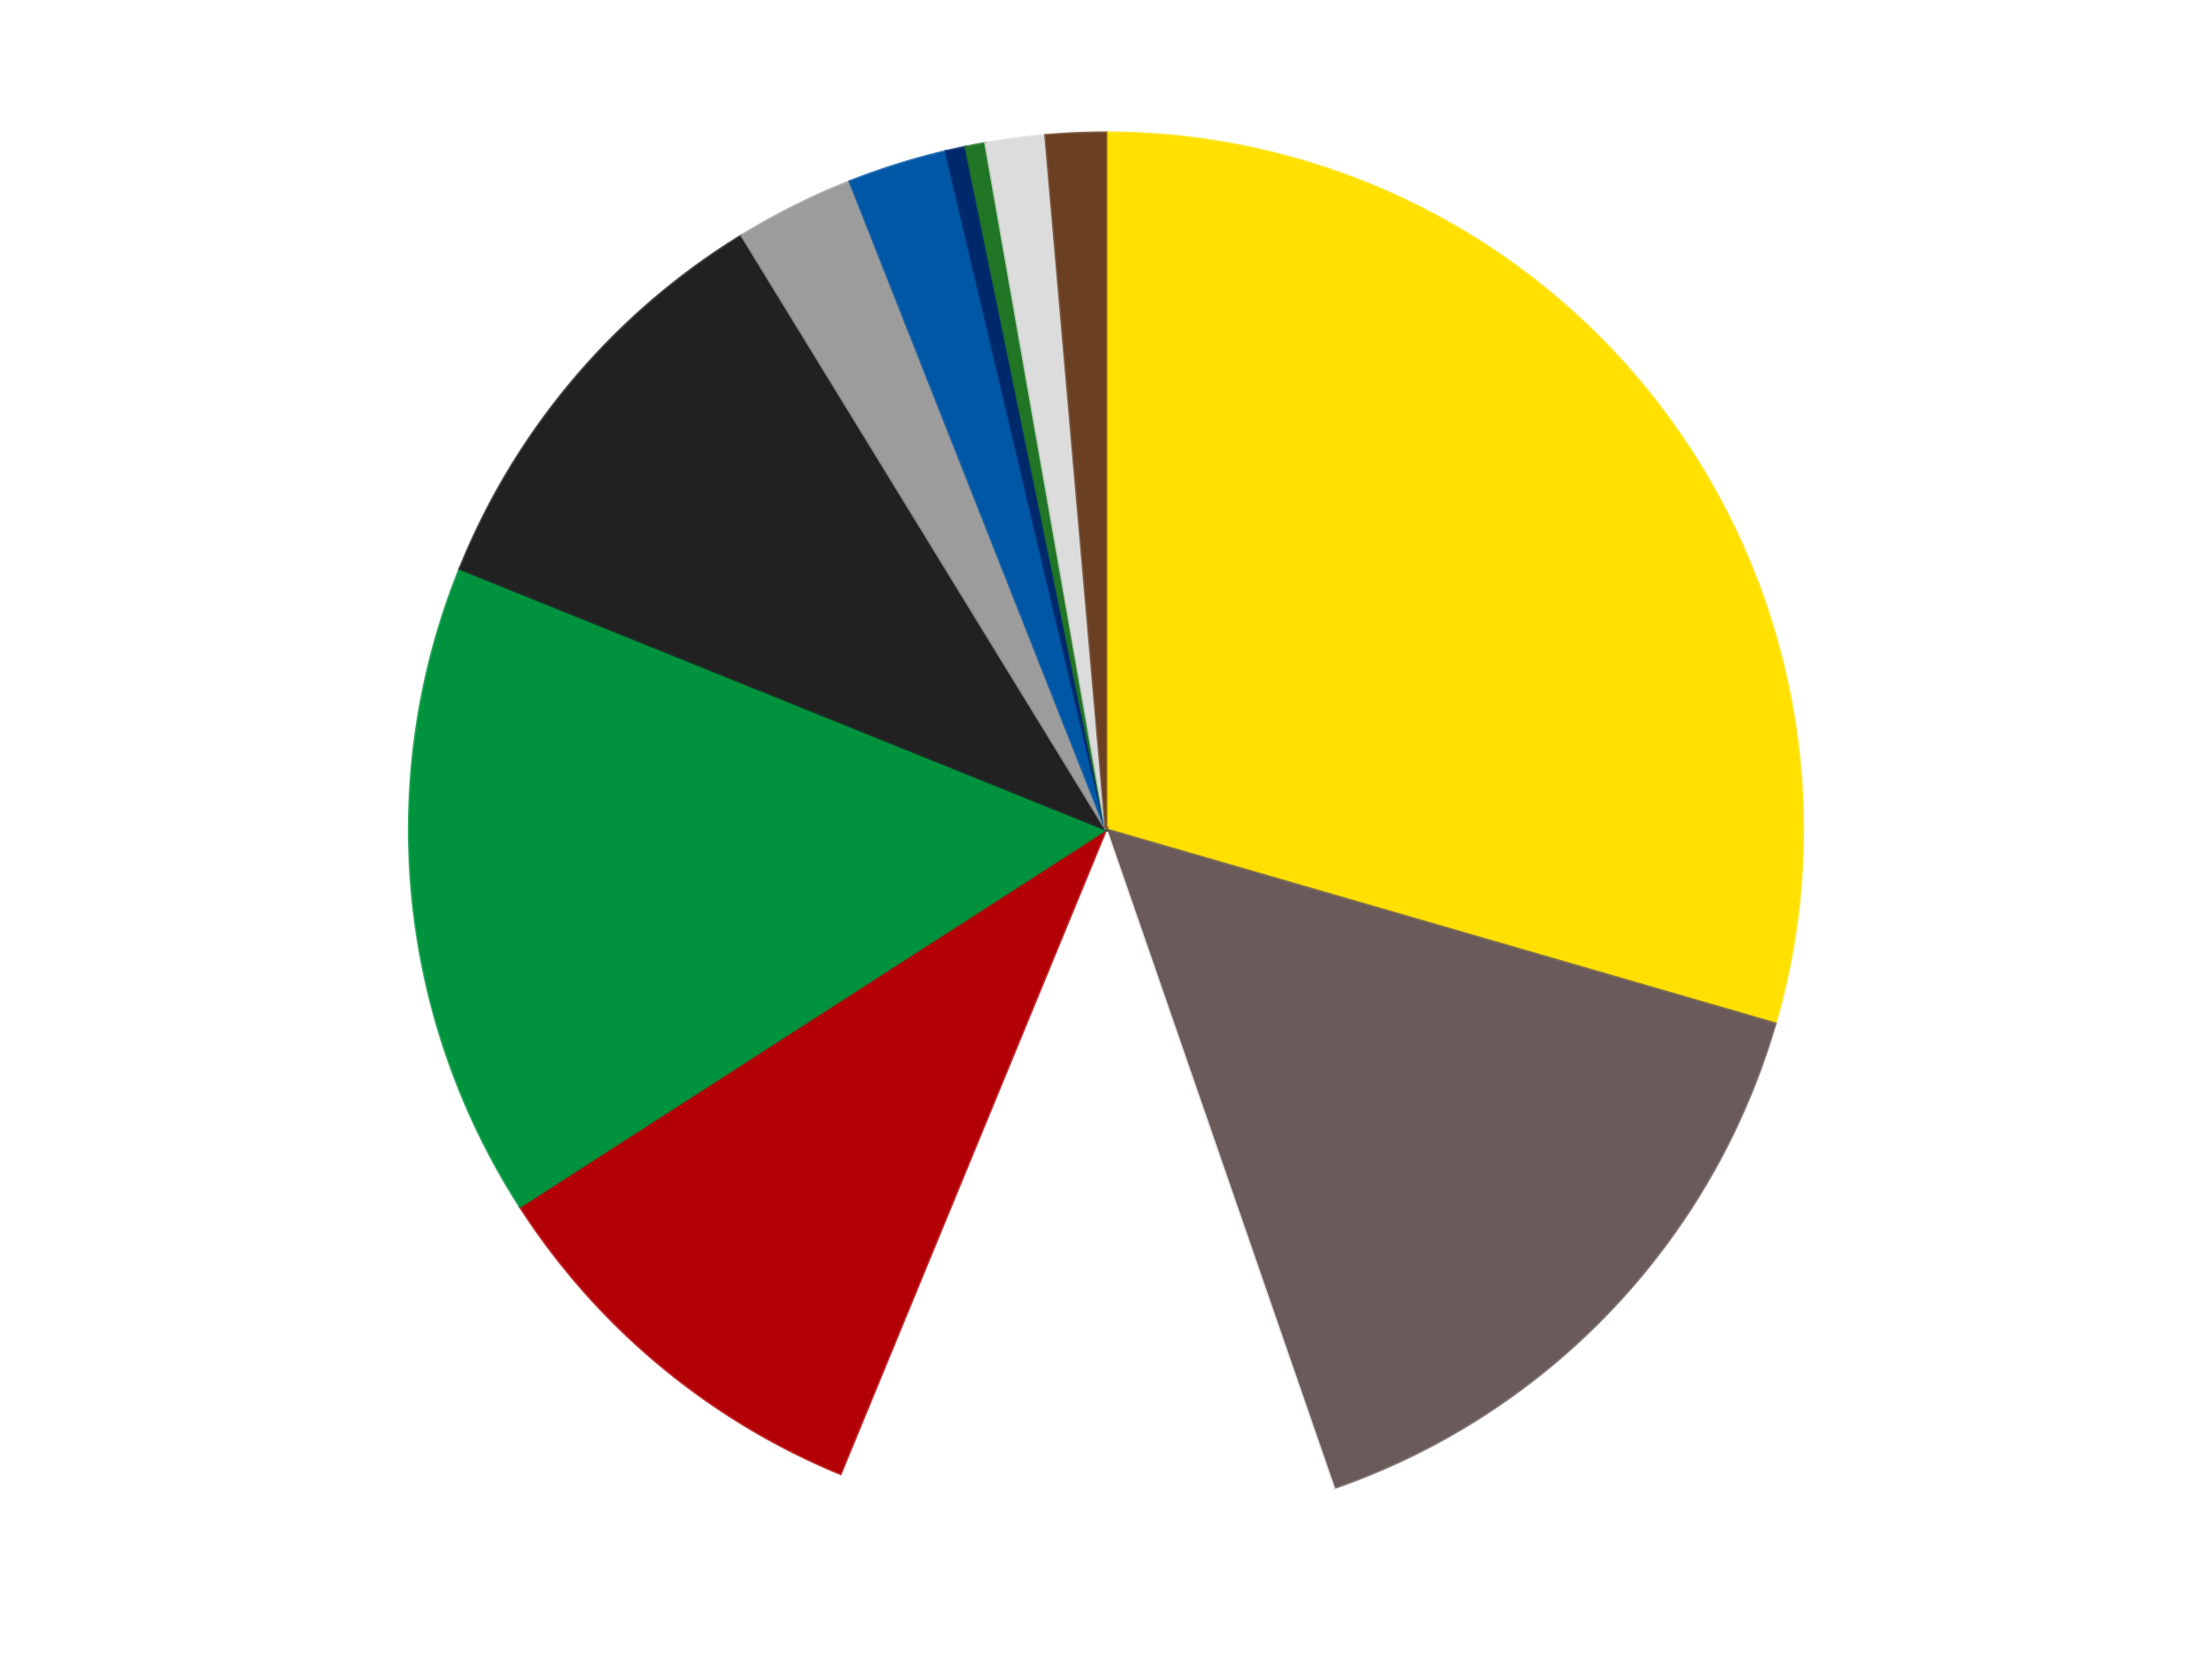
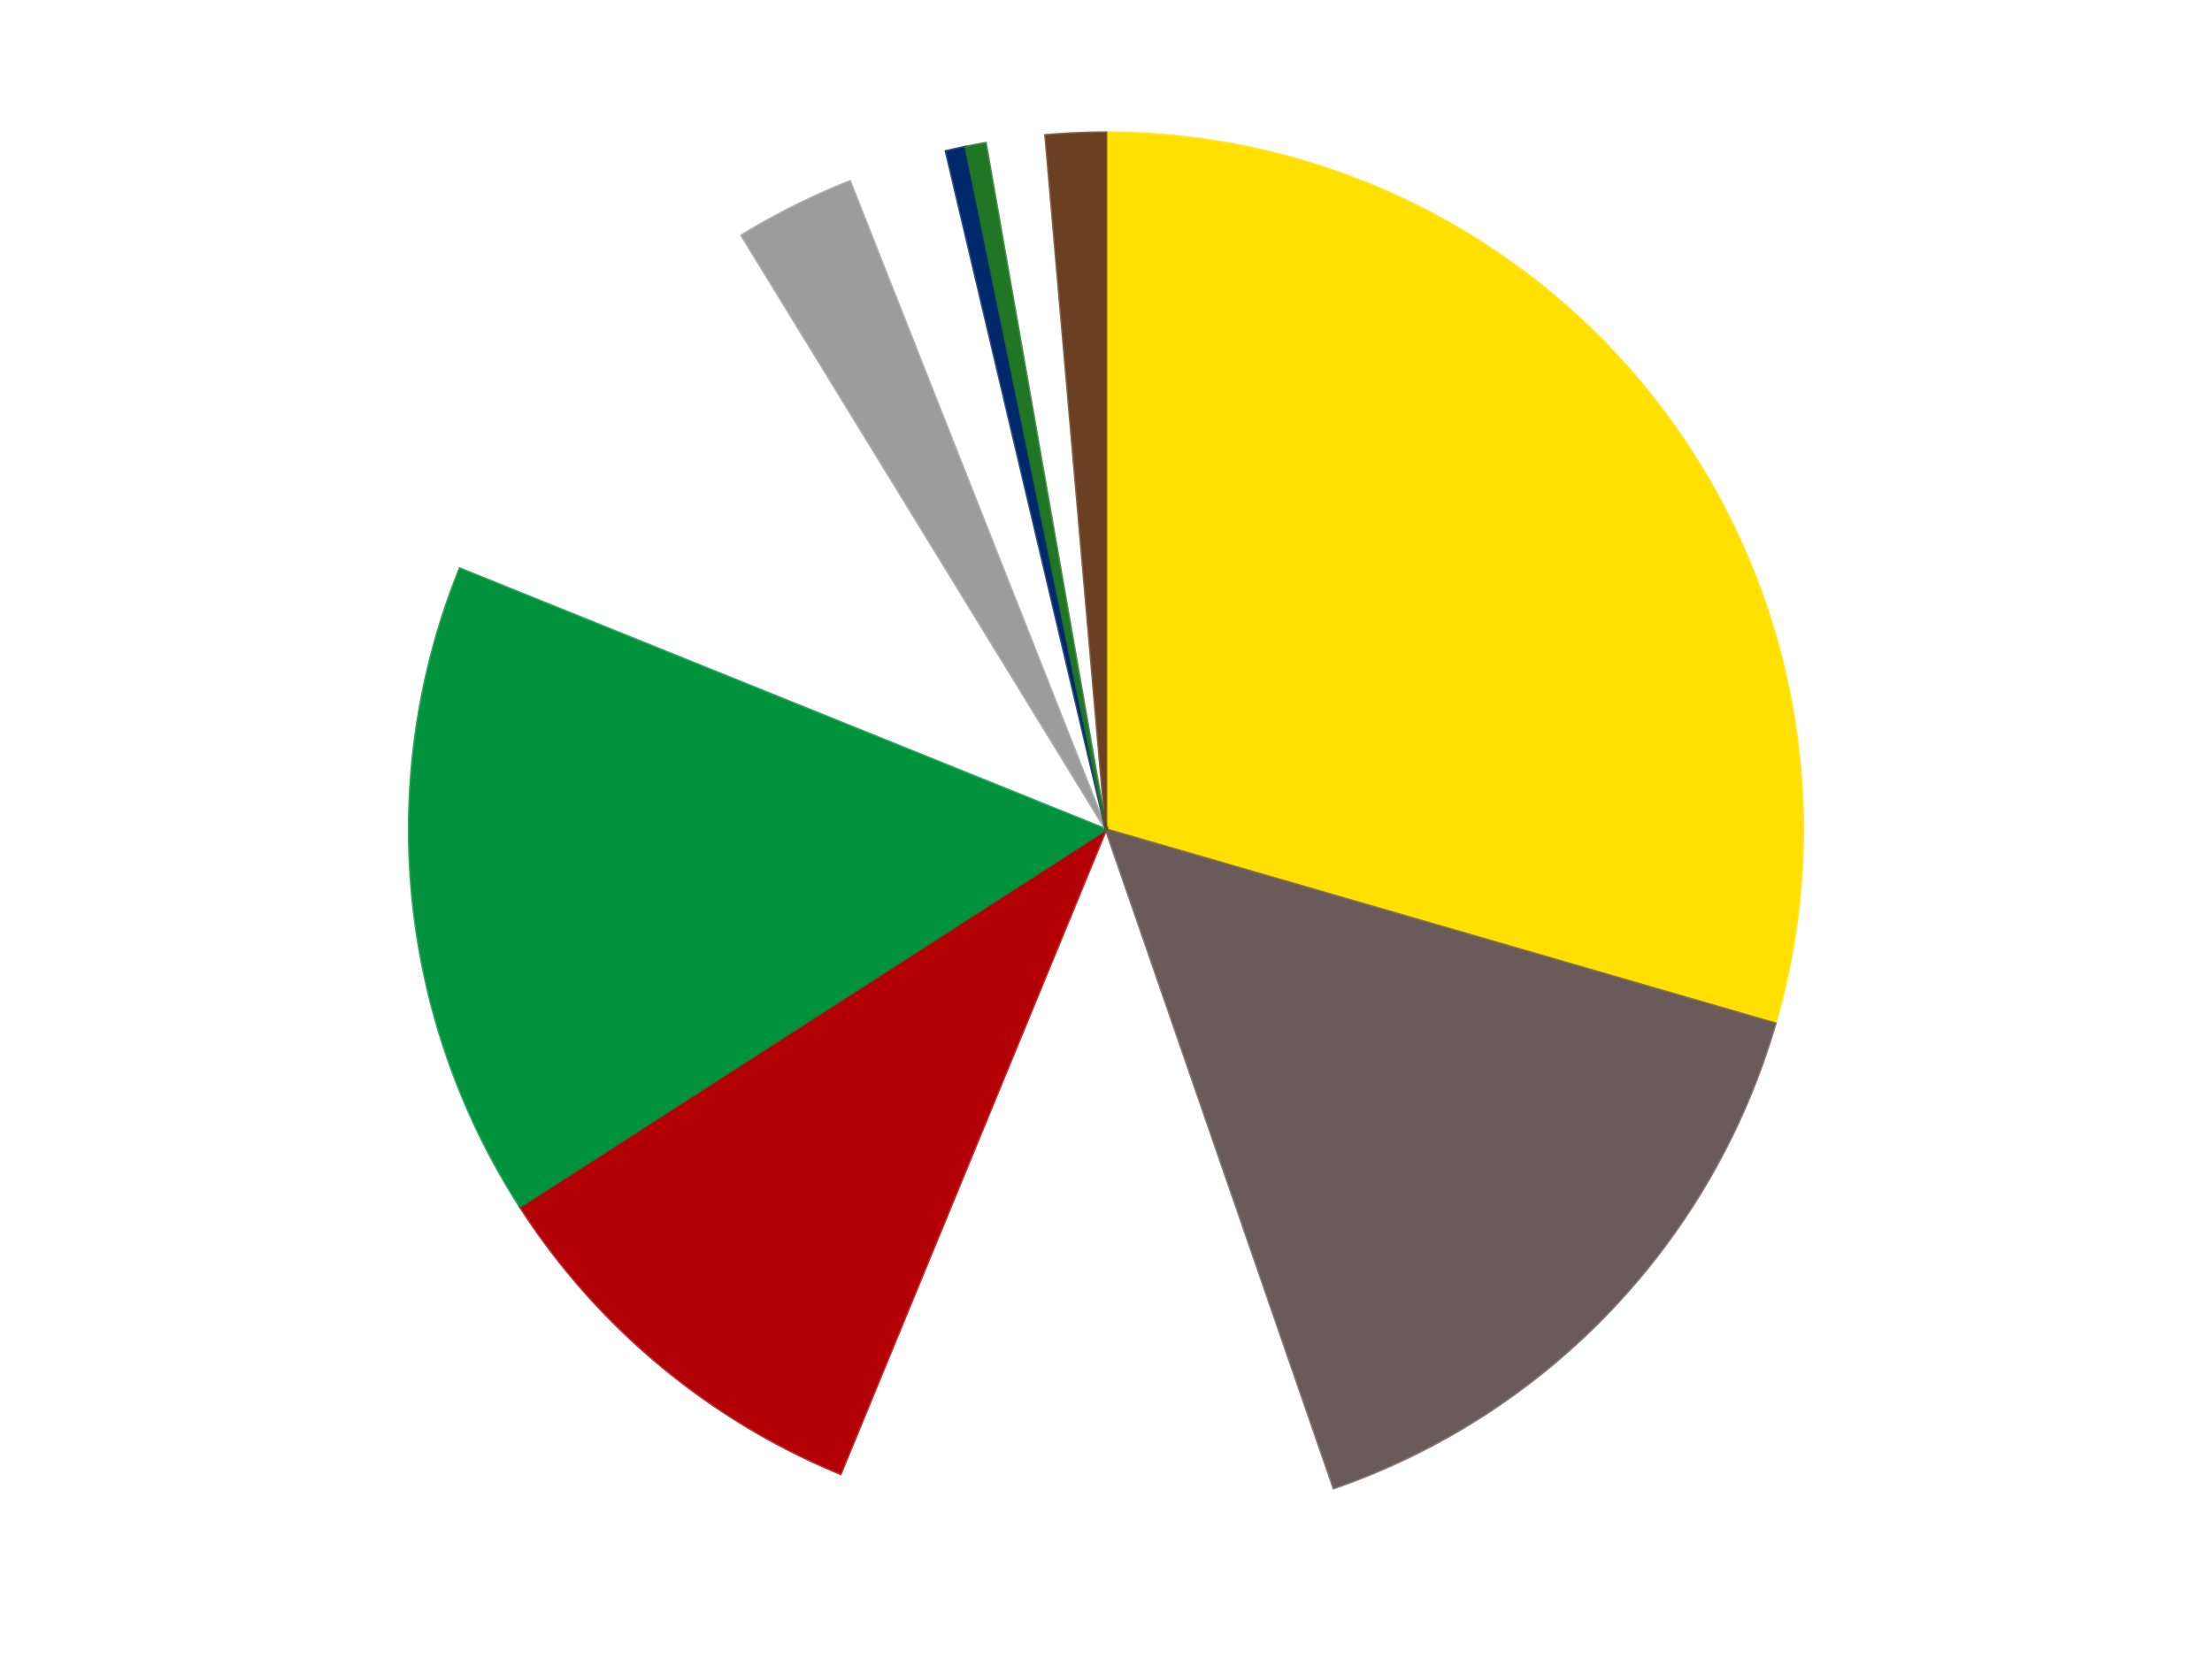
<svg xmlns="http://www.w3.org/2000/svg" xmlns:xlink="http://www.w3.org/1999/xlink" id="chart-1eb12cbe-0eb3-4f1b-a142-6fdd33285f9e" class="pygal-chart" viewBox="0 0 800 600">
  <defs>
    <style type="text/css">#chart-1eb12cbe-0eb3-4f1b-a142-6fdd33285f9e{-webkit-user-select:none;-webkit-font-smoothing:antialiased;font-family:Consolas,"Liberation Mono",Menlo,Courier,monospace}#chart-1eb12cbe-0eb3-4f1b-a142-6fdd33285f9e .title{font-family:Consolas,"Liberation Mono",Menlo,Courier,monospace;font-size:16px}#chart-1eb12cbe-0eb3-4f1b-a142-6fdd33285f9e .legends .legend text{font-family:Consolas,"Liberation Mono",Menlo,Courier,monospace;font-size:14px}#chart-1eb12cbe-0eb3-4f1b-a142-6fdd33285f9e .axis text{font-family:Consolas,"Liberation Mono",Menlo,Courier,monospace;font-size:10px}#chart-1eb12cbe-0eb3-4f1b-a142-6fdd33285f9e .axis text.major{font-family:Consolas,"Liberation Mono",Menlo,Courier,monospace;font-size:10px}#chart-1eb12cbe-0eb3-4f1b-a142-6fdd33285f9e .text-overlay text.value{font-family:Consolas,"Liberation Mono",Menlo,Courier,monospace;font-size:16px}#chart-1eb12cbe-0eb3-4f1b-a142-6fdd33285f9e .text-overlay text.label{font-family:Consolas,"Liberation Mono",Menlo,Courier,monospace;font-size:10px}#chart-1eb12cbe-0eb3-4f1b-a142-6fdd33285f9e .tooltip{font-family:Consolas,"Liberation Mono",Menlo,Courier,monospace;font-size:14px}#chart-1eb12cbe-0eb3-4f1b-a142-6fdd33285f9e text.no_data{font-family:Consolas,"Liberation Mono",Menlo,Courier,monospace;font-size:64px}
#chart-1eb12cbe-0eb3-4f1b-a142-6fdd33285f9e{background-color:transparent}#chart-1eb12cbe-0eb3-4f1b-a142-6fdd33285f9e path,#chart-1eb12cbe-0eb3-4f1b-a142-6fdd33285f9e line,#chart-1eb12cbe-0eb3-4f1b-a142-6fdd33285f9e rect,#chart-1eb12cbe-0eb3-4f1b-a142-6fdd33285f9e circle{-webkit-transition:150ms;-moz-transition:150ms;transition:150ms}#chart-1eb12cbe-0eb3-4f1b-a142-6fdd33285f9e .graph &gt; .background{fill:transparent}#chart-1eb12cbe-0eb3-4f1b-a142-6fdd33285f9e .plot &gt; .background{fill:transparent}#chart-1eb12cbe-0eb3-4f1b-a142-6fdd33285f9e .graph{fill:rgba(0,0,0,.87)}#chart-1eb12cbe-0eb3-4f1b-a142-6fdd33285f9e text.no_data{fill:rgba(0,0,0,1)}#chart-1eb12cbe-0eb3-4f1b-a142-6fdd33285f9e .title{fill:rgba(0,0,0,1)}#chart-1eb12cbe-0eb3-4f1b-a142-6fdd33285f9e .legends .legend text{fill:rgba(0,0,0,.87)}#chart-1eb12cbe-0eb3-4f1b-a142-6fdd33285f9e .legends .legend:hover text{fill:rgba(0,0,0,1)}#chart-1eb12cbe-0eb3-4f1b-a142-6fdd33285f9e .axis .line{stroke:rgba(0,0,0,1)}#chart-1eb12cbe-0eb3-4f1b-a142-6fdd33285f9e .axis .guide.line{stroke:rgba(0,0,0,.54)}#chart-1eb12cbe-0eb3-4f1b-a142-6fdd33285f9e .axis .major.line{stroke:rgba(0,0,0,.87)}#chart-1eb12cbe-0eb3-4f1b-a142-6fdd33285f9e .axis text.major{fill:rgba(0,0,0,1)}#chart-1eb12cbe-0eb3-4f1b-a142-6fdd33285f9e .axis.y .guides:hover .guide.line,#chart-1eb12cbe-0eb3-4f1b-a142-6fdd33285f9e .line-graph .axis.x .guides:hover .guide.line,#chart-1eb12cbe-0eb3-4f1b-a142-6fdd33285f9e .stackedline-graph .axis.x .guides:hover .guide.line,#chart-1eb12cbe-0eb3-4f1b-a142-6fdd33285f9e .xy-graph .axis.x .guides:hover .guide.line{stroke:rgba(0,0,0,1)}#chart-1eb12cbe-0eb3-4f1b-a142-6fdd33285f9e .axis .guides:hover text{fill:rgba(0,0,0,1)}#chart-1eb12cbe-0eb3-4f1b-a142-6fdd33285f9e .reactive{fill-opacity:1.0;stroke-opacity:.8;stroke-width:1}#chart-1eb12cbe-0eb3-4f1b-a142-6fdd33285f9e .ci{stroke:rgba(0,0,0,.87)}#chart-1eb12cbe-0eb3-4f1b-a142-6fdd33285f9e .reactive.active,#chart-1eb12cbe-0eb3-4f1b-a142-6fdd33285f9e .active .reactive{fill-opacity:0.6;stroke-opacity:.9;stroke-width:4}#chart-1eb12cbe-0eb3-4f1b-a142-6fdd33285f9e .ci .reactive.active{stroke-width:1.5}#chart-1eb12cbe-0eb3-4f1b-a142-6fdd33285f9e .series text{fill:rgba(0,0,0,1)}#chart-1eb12cbe-0eb3-4f1b-a142-6fdd33285f9e .tooltip rect{fill:transparent;stroke:rgba(0,0,0,1);-webkit-transition:opacity 150ms;-moz-transition:opacity 150ms;transition:opacity 150ms}#chart-1eb12cbe-0eb3-4f1b-a142-6fdd33285f9e .tooltip .label{fill:rgba(0,0,0,.87)}#chart-1eb12cbe-0eb3-4f1b-a142-6fdd33285f9e .tooltip .label{fill:rgba(0,0,0,.87)}#chart-1eb12cbe-0eb3-4f1b-a142-6fdd33285f9e .tooltip .legend{font-size:.8em;fill:rgba(0,0,0,.54)}#chart-1eb12cbe-0eb3-4f1b-a142-6fdd33285f9e .tooltip .x_label{font-size:.6em;fill:rgba(0,0,0,1)}#chart-1eb12cbe-0eb3-4f1b-a142-6fdd33285f9e .tooltip .xlink{font-size:.5em;text-decoration:underline}#chart-1eb12cbe-0eb3-4f1b-a142-6fdd33285f9e .tooltip .value{font-size:1.5em}#chart-1eb12cbe-0eb3-4f1b-a142-6fdd33285f9e .bound{font-size:.5em}#chart-1eb12cbe-0eb3-4f1b-a142-6fdd33285f9e .max-value{font-size:.75em;fill:rgba(0,0,0,.54)}#chart-1eb12cbe-0eb3-4f1b-a142-6fdd33285f9e .map-element{fill:transparent;stroke:rgba(0,0,0,.54) !important}#chart-1eb12cbe-0eb3-4f1b-a142-6fdd33285f9e .map-element .reactive{fill-opacity:inherit;stroke-opacity:inherit}#chart-1eb12cbe-0eb3-4f1b-a142-6fdd33285f9e .color-0,#chart-1eb12cbe-0eb3-4f1b-a142-6fdd33285f9e .color-0 a:visited{stroke:#F44336;fill:#F44336}#chart-1eb12cbe-0eb3-4f1b-a142-6fdd33285f9e .color-1,#chart-1eb12cbe-0eb3-4f1b-a142-6fdd33285f9e .color-1 a:visited{stroke:#3F51B5;fill:#3F51B5}#chart-1eb12cbe-0eb3-4f1b-a142-6fdd33285f9e .color-2,#chart-1eb12cbe-0eb3-4f1b-a142-6fdd33285f9e .color-2 a:visited{stroke:#009688;fill:#009688}#chart-1eb12cbe-0eb3-4f1b-a142-6fdd33285f9e .color-3,#chart-1eb12cbe-0eb3-4f1b-a142-6fdd33285f9e .color-3 a:visited{stroke:#FFC107;fill:#FFC107}#chart-1eb12cbe-0eb3-4f1b-a142-6fdd33285f9e .color-4,#chart-1eb12cbe-0eb3-4f1b-a142-6fdd33285f9e .color-4 a:visited{stroke:#FF5722;fill:#FF5722}#chart-1eb12cbe-0eb3-4f1b-a142-6fdd33285f9e .color-5,#chart-1eb12cbe-0eb3-4f1b-a142-6fdd33285f9e .color-5 a:visited{stroke:#9C27B0;fill:#9C27B0}#chart-1eb12cbe-0eb3-4f1b-a142-6fdd33285f9e .color-6,#chart-1eb12cbe-0eb3-4f1b-a142-6fdd33285f9e .color-6 a:visited{stroke:#03A9F4;fill:#03A9F4}#chart-1eb12cbe-0eb3-4f1b-a142-6fdd33285f9e .color-7,#chart-1eb12cbe-0eb3-4f1b-a142-6fdd33285f9e .color-7 a:visited{stroke:#8BC34A;fill:#8BC34A}#chart-1eb12cbe-0eb3-4f1b-a142-6fdd33285f9e .color-8,#chart-1eb12cbe-0eb3-4f1b-a142-6fdd33285f9e .color-8 a:visited{stroke:#FF9800;fill:#FF9800}#chart-1eb12cbe-0eb3-4f1b-a142-6fdd33285f9e .color-9,#chart-1eb12cbe-0eb3-4f1b-a142-6fdd33285f9e .color-9 a:visited{stroke:#E91E63;fill:#E91E63}#chart-1eb12cbe-0eb3-4f1b-a142-6fdd33285f9e .color-10,#chart-1eb12cbe-0eb3-4f1b-a142-6fdd33285f9e .color-10 a:visited{stroke:#2196F3;fill:#2196F3}#chart-1eb12cbe-0eb3-4f1b-a142-6fdd33285f9e .color-11,#chart-1eb12cbe-0eb3-4f1b-a142-6fdd33285f9e .color-11 a:visited{stroke:#4CAF50;fill:#4CAF50}#chart-1eb12cbe-0eb3-4f1b-a142-6fdd33285f9e .text-overlay .color-0 text{fill:black}#chart-1eb12cbe-0eb3-4f1b-a142-6fdd33285f9e .text-overlay .color-1 text{fill:black}#chart-1eb12cbe-0eb3-4f1b-a142-6fdd33285f9e .text-overlay .color-2 text{fill:black}#chart-1eb12cbe-0eb3-4f1b-a142-6fdd33285f9e .text-overlay .color-3 text{fill:black}#chart-1eb12cbe-0eb3-4f1b-a142-6fdd33285f9e .text-overlay .color-4 text{fill:black}#chart-1eb12cbe-0eb3-4f1b-a142-6fdd33285f9e .text-overlay .color-5 text{fill:black}#chart-1eb12cbe-0eb3-4f1b-a142-6fdd33285f9e .text-overlay .color-6 text{fill:black}#chart-1eb12cbe-0eb3-4f1b-a142-6fdd33285f9e .text-overlay .color-7 text{fill:black}#chart-1eb12cbe-0eb3-4f1b-a142-6fdd33285f9e .text-overlay .color-8 text{fill:black}#chart-1eb12cbe-0eb3-4f1b-a142-6fdd33285f9e .text-overlay .color-9 text{fill:black}#chart-1eb12cbe-0eb3-4f1b-a142-6fdd33285f9e .text-overlay .color-10 text{fill:black}#chart-1eb12cbe-0eb3-4f1b-a142-6fdd33285f9e .text-overlay .color-11 text{fill:black}
#chart-1eb12cbe-0eb3-4f1b-a142-6fdd33285f9e text.no_data{text-anchor:middle}#chart-1eb12cbe-0eb3-4f1b-a142-6fdd33285f9e .guide.line{fill:none}#chart-1eb12cbe-0eb3-4f1b-a142-6fdd33285f9e .centered{text-anchor:middle}#chart-1eb12cbe-0eb3-4f1b-a142-6fdd33285f9e .title{text-anchor:middle}#chart-1eb12cbe-0eb3-4f1b-a142-6fdd33285f9e .legends .legend text{fill-opacity:1}#chart-1eb12cbe-0eb3-4f1b-a142-6fdd33285f9e .axis.x text{text-anchor:middle}#chart-1eb12cbe-0eb3-4f1b-a142-6fdd33285f9e .axis.x:not(.web) text[transform]{text-anchor:start}#chart-1eb12cbe-0eb3-4f1b-a142-6fdd33285f9e .axis.x:not(.web) text[transform].backwards{text-anchor:end}#chart-1eb12cbe-0eb3-4f1b-a142-6fdd33285f9e .axis.y text{text-anchor:end}#chart-1eb12cbe-0eb3-4f1b-a142-6fdd33285f9e .axis.y text[transform].backwards{text-anchor:start}#chart-1eb12cbe-0eb3-4f1b-a142-6fdd33285f9e .axis.y2 text{text-anchor:start}#chart-1eb12cbe-0eb3-4f1b-a142-6fdd33285f9e .axis.y2 text[transform].backwards{text-anchor:end}#chart-1eb12cbe-0eb3-4f1b-a142-6fdd33285f9e .axis .guide.line{stroke-dasharray:4,4;stroke:black}#chart-1eb12cbe-0eb3-4f1b-a142-6fdd33285f9e .axis .major.guide.line{stroke-dasharray:6,6;stroke:black}#chart-1eb12cbe-0eb3-4f1b-a142-6fdd33285f9e .horizontal .axis.y .guide.line,#chart-1eb12cbe-0eb3-4f1b-a142-6fdd33285f9e .horizontal .axis.y2 .guide.line,#chart-1eb12cbe-0eb3-4f1b-a142-6fdd33285f9e .vertical .axis.x .guide.line{opacity:0}#chart-1eb12cbe-0eb3-4f1b-a142-6fdd33285f9e .horizontal .axis.always_show .guide.line,#chart-1eb12cbe-0eb3-4f1b-a142-6fdd33285f9e .vertical .axis.always_show .guide.line{opacity:1 !important}#chart-1eb12cbe-0eb3-4f1b-a142-6fdd33285f9e .axis.y .guides:hover .guide.line,#chart-1eb12cbe-0eb3-4f1b-a142-6fdd33285f9e .axis.y2 .guides:hover .guide.line,#chart-1eb12cbe-0eb3-4f1b-a142-6fdd33285f9e .axis.x .guides:hover .guide.line{opacity:1}#chart-1eb12cbe-0eb3-4f1b-a142-6fdd33285f9e .axis .guides:hover text{opacity:1}#chart-1eb12cbe-0eb3-4f1b-a142-6fdd33285f9e .nofill{fill:none}#chart-1eb12cbe-0eb3-4f1b-a142-6fdd33285f9e .subtle-fill{fill-opacity:.2}#chart-1eb12cbe-0eb3-4f1b-a142-6fdd33285f9e .dot{stroke-width:1px;fill-opacity:1;stroke-opacity:1}#chart-1eb12cbe-0eb3-4f1b-a142-6fdd33285f9e .dot.active{stroke-width:5px}#chart-1eb12cbe-0eb3-4f1b-a142-6fdd33285f9e .dot.negative{fill:transparent}#chart-1eb12cbe-0eb3-4f1b-a142-6fdd33285f9e text,#chart-1eb12cbe-0eb3-4f1b-a142-6fdd33285f9e tspan{stroke:none !important}#chart-1eb12cbe-0eb3-4f1b-a142-6fdd33285f9e .series text.active{opacity:1}#chart-1eb12cbe-0eb3-4f1b-a142-6fdd33285f9e .tooltip rect{fill-opacity:.95;stroke-width:.5}#chart-1eb12cbe-0eb3-4f1b-a142-6fdd33285f9e .tooltip text{fill-opacity:1}#chart-1eb12cbe-0eb3-4f1b-a142-6fdd33285f9e .showable{visibility:hidden}#chart-1eb12cbe-0eb3-4f1b-a142-6fdd33285f9e .showable.shown{visibility:visible}#chart-1eb12cbe-0eb3-4f1b-a142-6fdd33285f9e .gauge-background{fill:rgba(229,229,229,1);stroke:none}#chart-1eb12cbe-0eb3-4f1b-a142-6fdd33285f9e .bg-lines{stroke:transparent;stroke-width:2px}</style>
    <script type="text/javascript">window.pygal = window.pygal || {};window.pygal.config = window.pygal.config || {};window.pygal.config['1eb12cbe-0eb3-4f1b-a142-6fdd33285f9e'] = {"allow_interruptions": false, "box_mode": "extremes", "classes": ["pygal-chart"], "css": ["file://style.css", "file://graph.css"], "defs": [], "disable_xml_declaration": false, "dots_size": 2.5, "dynamic_print_values": false, "explicit_size": false, "fill": false, "force_uri_protocol": "https", "formatter": null, "half_pie": false, "height": 600, "include_x_axis": false, "inner_radius": 0, "interpolate": null, "interpolation_parameters": {}, "interpolation_precision": 250, "inverse_y_axis": false, "js": ["//kozea.github.io/pygal.js/2.0.x/pygal-tooltips.min.js"], "legend_at_bottom": false, "legend_at_bottom_columns": null, "legend_box_size": 12, "logarithmic": false, "margin": 20, "margin_bottom": null, "margin_left": null, "margin_right": null, "margin_top": null, "max_scale": 16, "min_scale": 4, "missing_value_fill_truncation": "x", "no_data_text": "No data", "no_prefix": false, "order_min": null, "pretty_print": false, "print_labels": false, "print_values": false, "print_values_position": "center", "print_zeroes": true, "range": null, "rounded_bars": null, "secondary_range": null, "show_dots": true, "show_legend": false, "show_minor_x_labels": true, "show_minor_y_labels": true, "show_only_major_dots": false, "show_x_guides": false, "show_x_labels": true, "show_y_guides": true, "show_y_labels": true, "spacing": 10, "stack_from_top": false, "strict": false, "stroke": true, "stroke_style": null, "style": {"background": "transparent", "ci_colors": [], "colors": ["#F44336", "#3F51B5", "#009688", "#FFC107", "#FF5722", "#9C27B0", "#03A9F4", "#8BC34A", "#FF9800", "#E91E63", "#2196F3", "#4CAF50", "#FFEB3B", "#673AB7", "#00BCD4", "#CDDC39", "#9E9E9E", "#607D8B"], "dot_opacity": "1", "font_family": "Consolas, \"Liberation Mono\", Menlo, Courier, monospace", "foreground": "rgba(0, 0, 0, .87)", "foreground_strong": "rgba(0, 0, 0, 1)", "foreground_subtle": "rgba(0, 0, 0, .54)", "guide_stroke_color": "black", "guide_stroke_dasharray": "4,4", "label_font_family": "Consolas, \"Liberation Mono\", Menlo, Courier, monospace", "label_font_size": 10, "legend_font_family": "Consolas, \"Liberation Mono\", Menlo, Courier, monospace", "legend_font_size": 14, "major_guide_stroke_color": "black", "major_guide_stroke_dasharray": "6,6", "major_label_font_family": "Consolas, \"Liberation Mono\", Menlo, Courier, monospace", "major_label_font_size": 10, "no_data_font_family": "Consolas, \"Liberation Mono\", Menlo, Courier, monospace", "no_data_font_size": 64, "opacity": "1.0", "opacity_hover": "0.6", "plot_background": "transparent", "stroke_opacity": ".8", "stroke_opacity_hover": ".9", "stroke_width": "1", "stroke_width_hover": "4", "title_font_family": "Consolas, \"Liberation Mono\", Menlo, Courier, monospace", "title_font_size": 16, "tooltip_font_family": "Consolas, \"Liberation Mono\", Menlo, Courier, monospace", "tooltip_font_size": 14, "transition": "150ms", "value_background": "rgba(229, 229, 229, 1)", "value_colors": [], "value_font_family": "Consolas, \"Liberation Mono\", Menlo, Courier, monospace", "value_font_size": 16, "value_label_font_family": "Consolas, \"Liberation Mono\", Menlo, Courier, monospace", "value_label_font_size": 10}, "title": null, "tooltip_border_radius": 0, "tooltip_fancy_mode": true, "truncate_label": null, "truncate_legend": null, "width": 800, "x_label_rotation": 0, "x_labels": null, "x_labels_major": null, "x_labels_major_count": null, "x_labels_major_every": null, "x_title": null, "xrange": null, "y_label_rotation": 0, "y_labels": null, "y_labels_major": null, "y_labels_major_count": null, "y_labels_major_every": null, "y_title": null, "zero": 0, "legends": ["Yellow", "Dark Gray", "White", "Red", "Green", "Black", "Light Gray", "Blue", "Trans-Dark Blue", "Trans-Green", "Chrome Silver", "Brown"]}</script>
    <script type="text/javascript" xlink:href="https://kozea.github.io/pygal.js/2.0.x/pygal-tooltips.min.js" />
  </defs>
  <title>Pygal</title>
  <g class="graph pie-graph vertical">
    <rect x="0" y="0" width="800" height="600" class="background" />
    <g transform="translate(20, 20)" class="plot">
      <rect x="0" y="0" width="760" height="560" class="background" />
      <g class="series serie-0 color-0">
        <g class="slices">
          <g class="slice" style="fill: #FFE001; stroke: #FFE001">
            <path d="M380 28 A252 252 0 0 1 622.025 350.201 L380 280 A0 0 0 0 0 380 280 z" class="slice reactive tooltip-trigger" />
            <desc class="value">64</desc>
            <desc class="x centered">480.7438357401641</desc>
            <desc class="y centered">204.3251722145413</desc>
          </g>
        </g>
      </g>
      <g class="series serie-1 color-1">
        <g class="slices">
          <g class="slice" style="fill: #6B5A5A; stroke: #6B5A5A">
            <path d="M622.025 350.201 A252 252 0 0 1 462.369 518.158 L380 280 A0 0 0 0 0 380 280 z" class="slice reactive tooltip-trigger" />
            <desc class="value">33</desc>
            <desc class="x centered">471.3238911908691</desc>
            <desc class="y centered">366.8098318035365</desc>
          </g>
        </g>
      </g>
      <g class="series serie-2 color-2">
        <g class="slices">
          <g class="slice" style="fill: #FFFFFF; stroke: #FFFFFF">
-             <path d="M462.369 518.158 A252 252 0 0 1 283.985 512.992 L380 280 A0 0 0 0 0 380 280 z" class="slice reactive tooltip-trigger" />
            <desc class="value">25</desc>
            <desc class="x centered">376.35220860889433</desc>
            <desc class="y centered">405.9471858278976</desc>
          </g>
        </g>
      </g>
      <g class="series serie-3 color-3">
        <g class="slices">
          <g class="slice" style="fill: #B30006; stroke: #B30006">
            <path d="M283.985 512.992 A252 252 0 0 1 168.094 416.381 L380 280 A0 0 0 0 0 380 280 z" class="slice reactive tooltip-trigger" />
            <desc class="value">21</desc>
            <desc class="x centered">299.3197087674727</desc>
            <desc class="y centered">376.7816646200848</desc>
          </g>
        </g>
      </g>
      <g class="series serie-4 color-4">
        <g class="slices">
          <g class="slice" style="fill: #00923D; stroke: #00923D">
            <path d="M168.094 416.381 A252 252 0 0 1 146.319 185.674 L380 280 A0 0 0 0 0 380 280 z" class="slice reactive tooltip-trigger" />
            <desc class="value">33</desc>
            <desc class="x centered">254.5574770972676</desc>
            <desc class="y centered">291.83948680464897</desc>
          </g>
        </g>
      </g>
      <g class="series serie-5 color-5">
        <g class="slices">
          <g class="slice" style="fill: #212121; stroke: #212121">
-             <path d="M146.319 185.674 A252 252 0 0 1 248.253 65.182 L380 280 A0 0 0 0 0 380 280 z" class="slice reactive tooltip-trigger" />
            <desc class="value">22</desc>
            <desc class="x centered">283.80488572316085</desc>
            <desc class="y centered">198.62125591245677</desc>
          </g>
        </g>
      </g>
      <g class="series serie-6 color-6">
        <g class="slices">
          <g class="slice" style="fill: #9C9C9C; stroke: #9C9C9C">
            <path d="M248.253 65.182 A252 252 0 0 1 287.368 45.643 L380 280 A0 0 0 0 0 380 280 z" class="slice reactive tooltip-trigger" />
            <desc class="value">6</desc>
            <desc class="x centered">323.6929325082889</desc>
            <desc class="y centered">167.2812608725422</desc>
          </g>
        </g>
      </g>
      <g class="series serie-7 color-7">
        <g class="slices">
          <g class="slice" style="fill: #0057A6; stroke: #0057A6">
-             <path d="M287.368 45.643 A252 252 0 0 1 322.148 34.731 L380 280 A0 0 0 0 0 380 280 z" class="slice reactive tooltip-trigger" />
            <desc class="value">5</desc>
            <desc class="x centered">342.28024650535684</desc>
            <desc class="y centered">159.77845369359386</desc>
          </g>
        </g>
      </g>
      <g class="series serie-8 color-8">
        <g class="slices">
          <g class="slice" style="fill: #00296B; stroke: #00296B">
            <path d="M322.148 34.731 A252 252 0 0 1 329.273 33.158 L380 280 A0 0 0 0 0 380 280 z" class="slice reactive tooltip-trigger" />
            <desc class="value">1</desc>
            <desc class="x centered">352.85229677511296</desc>
            <desc class="y centered">156.95934732937468</desc>
          </g>
        </g>
      </g>
      <g class="series serie-9 color-9">
        <g class="slices">
          <g class="slice" style="fill: #217625; stroke: #217625">
            <path d="M329.273 33.158 A252 252 0 0 1 336.44 31.793 L380 280 A0 0 0 0 0 380 280 z" class="slice reactive tooltip-trigger" />
            <desc class="value">1</desc>
            <desc class="x centered">356.42579214843227</desc>
            <desc class="y centered">156.22497536186438</desc>
          </g>
        </g>
      </g>
      <g class="series serie-10 color-10">
        <g class="slices">
          <g class="slice" style="fill: #DCDCDC; stroke: #DCDCDC">
-             <path d="M336.44 31.793 A252 252 0 0 1 358.138 28.95 L380 280 A0 0 0 0 0 380 280 z" class="slice reactive tooltip-trigger" />
            <desc class="value">3</desc>
            <desc class="x centered">363.629058797608</desc>
            <desc class="y centered">155.0680493862846</desc>
          </g>
        </g>
      </g>
      <g class="series serie-11 color-11">
        <g class="slices">
          <g class="slice" style="fill: #6B3F22; stroke: #6B3F22">
            <path d="M358.138 28.95 A252 252 0 0 1 380 28 L380 280 A0 0 0 0 0 380 280 z" class="slice reactive tooltip-trigger" />
            <desc class="value">3</desc>
            <desc class="x centered">374.52926861381775</desc>
            <desc class="y centered">154.11882150972593</desc>
          </g>
        </g>
      </g>
    </g>
    <g class="titles" />
    <g transform="translate(20, 20)" class="plot overlay">
      <g class="series serie-0 color-0" />
      <g class="series serie-1 color-1" />
      <g class="series serie-2 color-2" />
      <g class="series serie-3 color-3" />
      <g class="series serie-4 color-4" />
      <g class="series serie-5 color-5" />
      <g class="series serie-6 color-6" />
      <g class="series serie-7 color-7" />
      <g class="series serie-8 color-8" />
      <g class="series serie-9 color-9" />
      <g class="series serie-10 color-10" />
      <g class="series serie-11 color-11" />
    </g>
    <g transform="translate(20, 20)" class="plot text-overlay">
      <g class="series serie-0 color-0" />
      <g class="series serie-1 color-1" />
      <g class="series serie-2 color-2" />
      <g class="series serie-3 color-3" />
      <g class="series serie-4 color-4" />
      <g class="series serie-5 color-5" />
      <g class="series serie-6 color-6" />
      <g class="series serie-7 color-7" />
      <g class="series serie-8 color-8" />
      <g class="series serie-9 color-9" />
      <g class="series serie-10 color-10" />
      <g class="series serie-11 color-11" />
    </g>
    <g transform="translate(20, 20)" class="plot tooltip-overlay">
      <g transform="translate(0 0)" style="opacity: 0" class="tooltip">
        <rect rx="0" ry="0" width="0" height="0" class="tooltip-box" />
        <g class="text" />
      </g>
    </g>
  </g>
</svg>